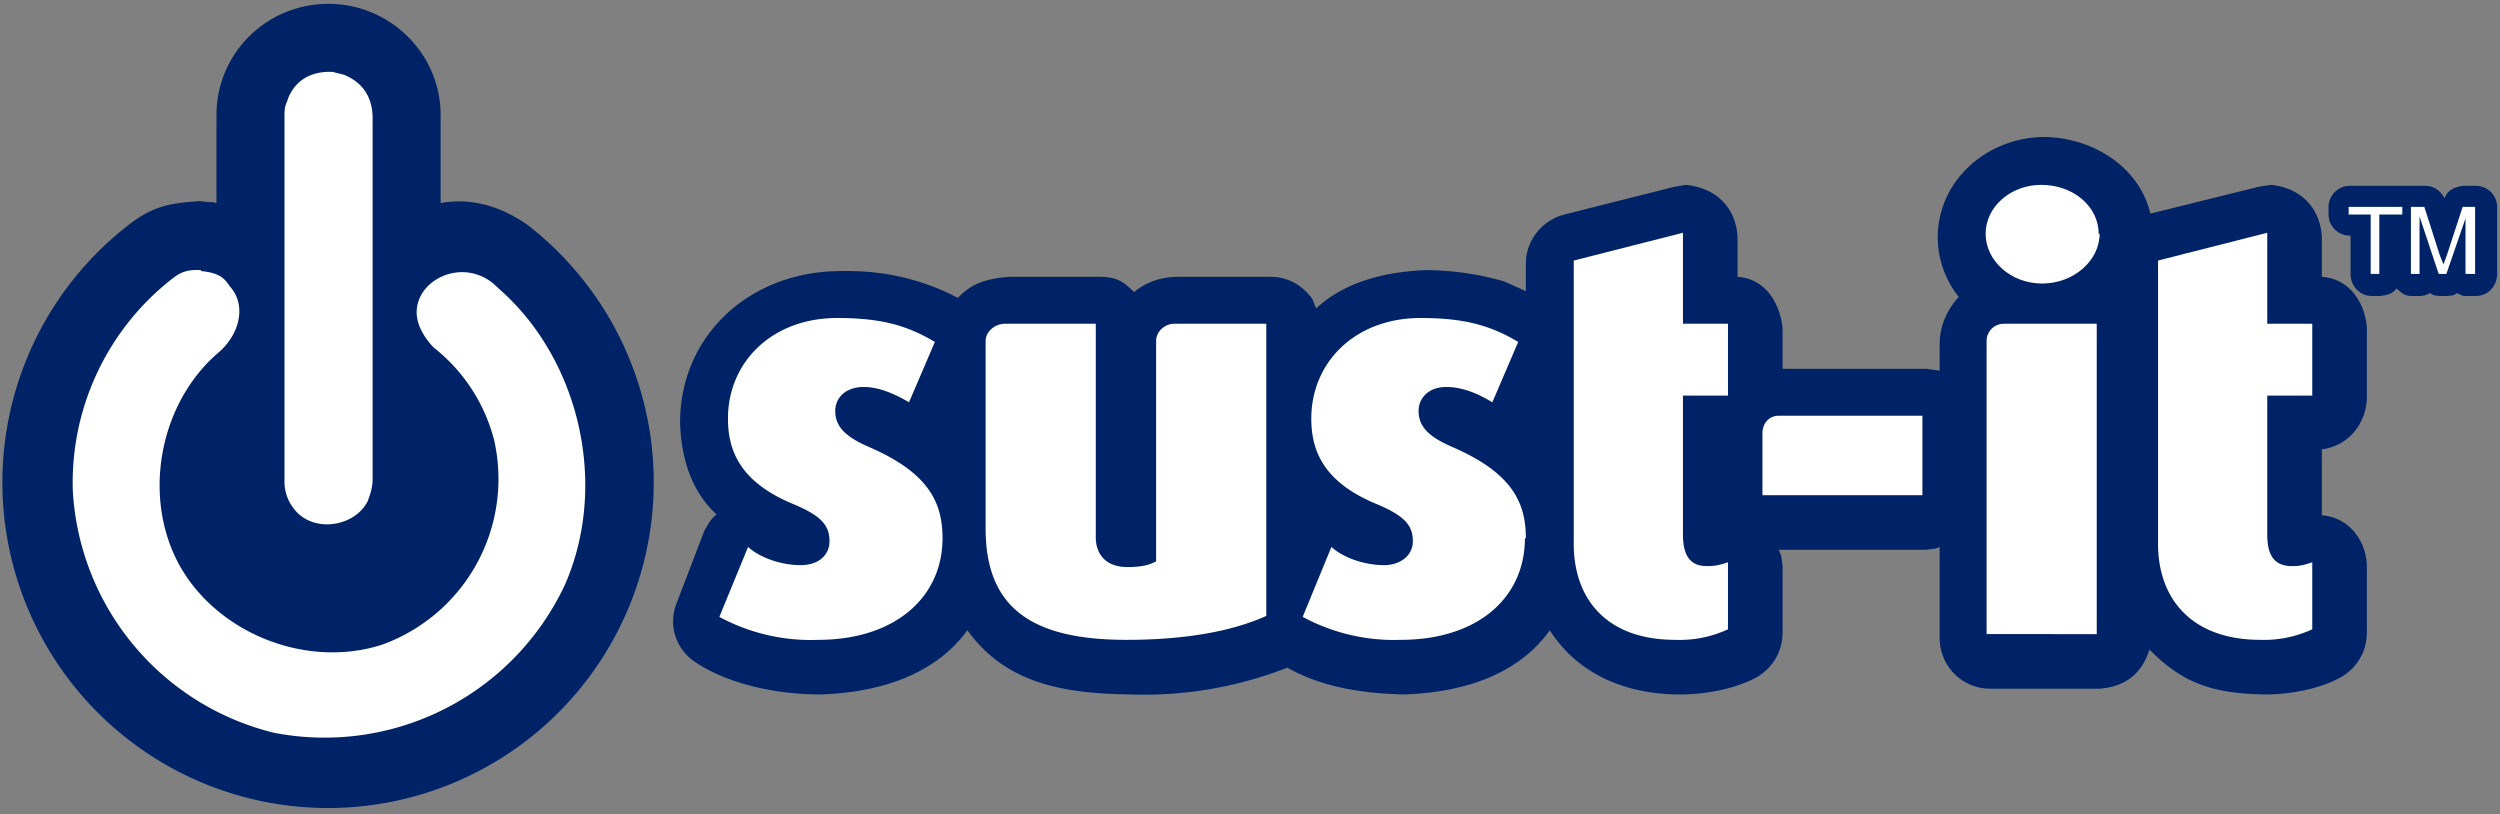
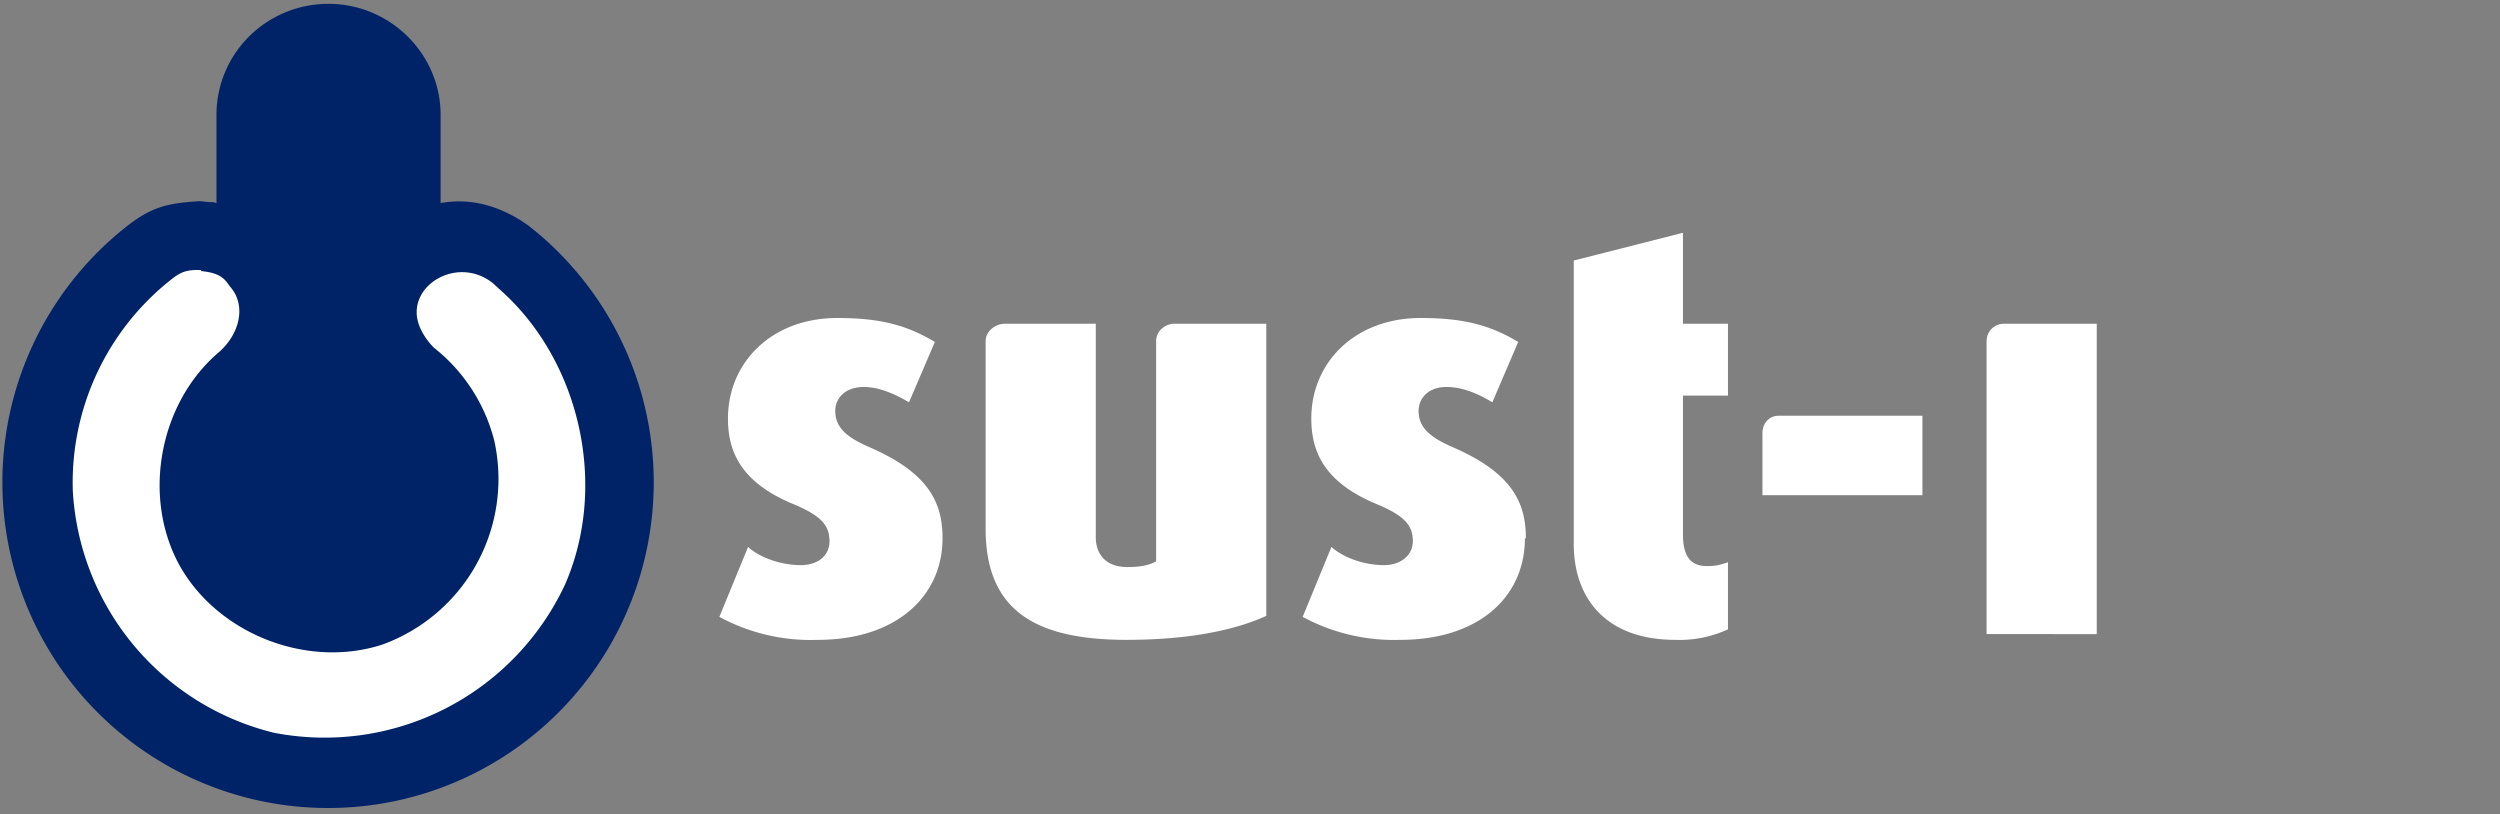
<svg xmlns="http://www.w3.org/2000/svg" xmlns:ns1="http://www.serif.com/" viewBox="0 0 261 85" fill-rule="evenodd" clip-rule="evenodd" stroke-linejoin="round" stroke-miterlimit="2">
  <rect x="0" y="0" width="261" height="85" fill="#808080" stroke="none" />
-   <path ns1:id="sust-it outer" d="M213.5 14.3c4.9.1 9.8 3 11 8l11.3-2.8 1.3-.2c3 .3 5.1 2.3 5.3 5.4v4.2c2.9.2 4.5 2.7 4.7 5.3v7.4c-.1 2.7-2 5-4.7 5.3v6.9c2.8.2 4.6 2.6 4.7 5.2v7c0 2-1 3.7-2.7 4.7-2 1.1-4.9 1.8-8 1.8-5.1-.1-8.4-1-12-4.7-.8 2.6-2.6 3.9-5.2 4.1h-11.4c-3 0-5.3-2.4-5.3-5.3v-9.5c-.7.3-.2.1-1.4.3h-15.4c.4 1 .2.4.4 1.6v7c0 2-1 3.7-2.7 4.7-2 1.1-5 1.8-8 1.8-5.5 0-10.6-2-13.6-6.7-3.5 4.9-9.5 6.5-15.2 6.7-4.2-.1-8.5-.7-12.2-2.8a41 41 0 0 1-16.4 2.8c-6.7-.1-12.9-1-17-6.7-3.6 4.9-9.6 6.5-15.3 6.7-5 0-9.8-1.2-13-3.3-2.2-1.4-3-4-2-6.4l2.8-7.3c.3-.6.7-1.3 1.3-1.8-2.7-2.5-3.7-6-3.8-9.6 0-9 7.2-15.8 16.8-15.8 4.3-.1 8.4.8 12.2 2.8 1.5-1.6 3.1-2 5.3-2.2h9.4c1.8 0 2.5.4 3.7 1.6 1.3-1.1 2.9-1.6 4.6-1.6h9.6c1.8 0 3.3.8 4.4 2.3l.4 1c3-2.8 7.2-3.8 11.3-4 2.8 0 5.7.4 8.4 1.2l2.2 1v-2.9c0-2.4 1.7-4.5 4-5.1l11.5-2.9 1.2-.2c3.1.3 5.2 2.3 5.4 5.4v4.2c2.9.2 4.4 2.7 4.7 5.3v4.3h15l1.4.2V36c0-1.9.7-3.6 2-5a10 10 0 0 1-2.2-6.2c0-6 5.2-10.5 11.2-10.5z" fill="#002368" fill-rule="nonzero" />
  <path ns1:id="logo outer" d="M34.3.4C40.7.4 46 5.6 46 12v9.2c3.3-.6 6.4.4 9.1 2.3a34 34 0 1 1-41.7 0c2.6-2 4.3-2.3 7.5-2.5 1.5.2 1 0 1.7.2v-9.2C22.6 5.6 27.8.4 34.3.4z" fill="#002368" fill-rule="nonzero" />
-   <path ns1:id="tm outer" d="M250.9 19.4h2.3c.9 0 1.6.5 2 1.3.4-1 1.2-1.2 2-1.3h1.3c1.2 0 2.2 1 2.2 2.2v7c0 1.3-1 2.3-2.2 2.3h-1c-.6 0-.2 0-1-.3-.5.3-.2.2-1 .3h-.8c-.8-.1-.5 0-1-.3-.7.3-.3.2-1 .3h-1c-.6 0-1-.3-1.5-.8-.4.6-1 .7-1.7.8h-.9c-1.2 0-2.2-1-2.2-2.3v-4h-.1c-1.2 0-2.2-1-2.2-2.2v-.8c0-1.2 1-2.2 2.2-2.2h5.6z" fill="#002368" fill-rule="nonzero" />
  <g fill="#fff" fill-rule="nonzero">
-     <path d="M34.7 7.5l1.2.3c1.7.7 2.9 2 3 4.3v38.2c-.1 1-.3 1.4-.5 2-1.4 2.8-5.9 3.4-7.8.7a4.5 4.5 0 0 1-.9-2.7V12.1c0-.9.1-1.1.3-1.6.6-1.8 2.1-3 4.4-3h.3z" />
    <path d="M21 28.3c2.1.2 2.5.9 3 1.6 1.8 2 1 5.1-1.3 7-6.2 5.4-7.9 15.3-3.8 22.4 4.1 7 13.3 10.5 21 8A18.4 18.4 0 0 0 51.6 46a18 18 0 0 0-6.3-9.7s-1.8-1.7-1.8-3.7c0-3.4 4.7-5.7 8-3l1.2 1.1c8 7.5 10.7 20.2 6.3 30.3a27.7 27.7 0 0 1-30.4 15.5 27.6 27.6 0 0 1-21-25.3 27 27 0 0 1 10-21.8c1-.8 1.6-1.3 3.4-1.2zM98.4 56.2c0-3.7-1.4-6.8-7.6-9.5-2.3-1-3.6-2-3.6-3.8 0-1.3 1-2.5 3-2.5 1.8 0 3.7 1 4.7 1.6l2.7-6.3c-3-1.8-5.8-2.5-10.2-2.5-6.8 0-11.4 4.6-11.4 10.5 0 3.4 1.3 6.7 7 9 2.8 1.2 3.6 2.2 3.6 3.8 0 1.5-1.2 2.5-3 2.5-2.1 0-4.3-.8-5.5-1.9l-3 7.3a20 20 0 0 0 10.3 2.4c8.1 0 13-4.5 13-10.6M132.2 64.3V33.8h-9.6c-1 0-1.9.8-1.9 1.8v23c-.7.4-1.6.6-3 .6-2.4 0-3.3-1.5-3.3-3.1V33.8h-9.5c-1 0-2 .8-2 1.8v19.6c0 8.4 5 11.6 14.7 11.6 6.5 0 11.3-1 14.6-2.5M159.3 56.2c0-3.7-1.4-6.8-7.6-9.5-2.3-1-3.6-2-3.6-3.8 0-1.3 1-2.5 2.9-2.5 2 0 3.8 1 4.8 1.6l2.7-6.3c-3-1.8-5.8-2.5-10.2-2.5-6.8 0-11.4 4.6-11.4 10.5 0 3.4 1.3 6.7 7 9 2.8 1.2 3.6 2.2 3.6 3.8 0 1.5-1.3 2.5-3 2.5-2.1 0-4.3-.8-5.5-1.9l-3 7.3a20 20 0 0 0 10.2 2.4c8.2 0 13-4.5 13-10.6M180.4 65.7v-7c-.9.3-1.3.4-2.2.4-1.6 0-2.5-.9-2.5-3.3V41.3h4.7v-7.5h-4.7v-9.5l-11.4 2.9v29.6c0 5.6 3.3 10 10.6 10a12 12 0 0 0 5.5-1.1M200.7 51.7v-8.3h-15c-1 0-1.7.8-1.7 1.8v6.5h16.7z" />
    <path ns1:id="i bottom" d="M218.9 66.2V33.8h-9.7c-1 0-1.8.8-1.8 1.8v30.6H219z" />
-     <path ns1:id="i top" d="M219.1 24.4c0-2.8-2.6-5.1-6-5.1-3.2 0-5.8 2.3-5.8 5.1s2.6 5.2 5.9 5.2c3.3 0 6-2.4 6-5.2" />
-     <path d="M241.4 65.7v-7c-.9.3-1.3.4-2.1.4-1.7 0-2.6-.9-2.6-3.3V41.3h4.7v-7.5h-4.7v-9.5l-11.4 2.9v29.6c0 5.6 3.4 10 10.7 10a12 12 0 0 0 5.4-1.1M247.5 28.6v-6.2h-2.3v-.8h5.6v.8h-2.4v6.2h-.9zM251.7 28.6v-7h1.4l1.6 5 .4 1 .4-1.1 1.6-4.9h1.3v7h-1v-5.8l-2 5.8h-.8l-2-6v6h-1z" />
  </g>
</svg>